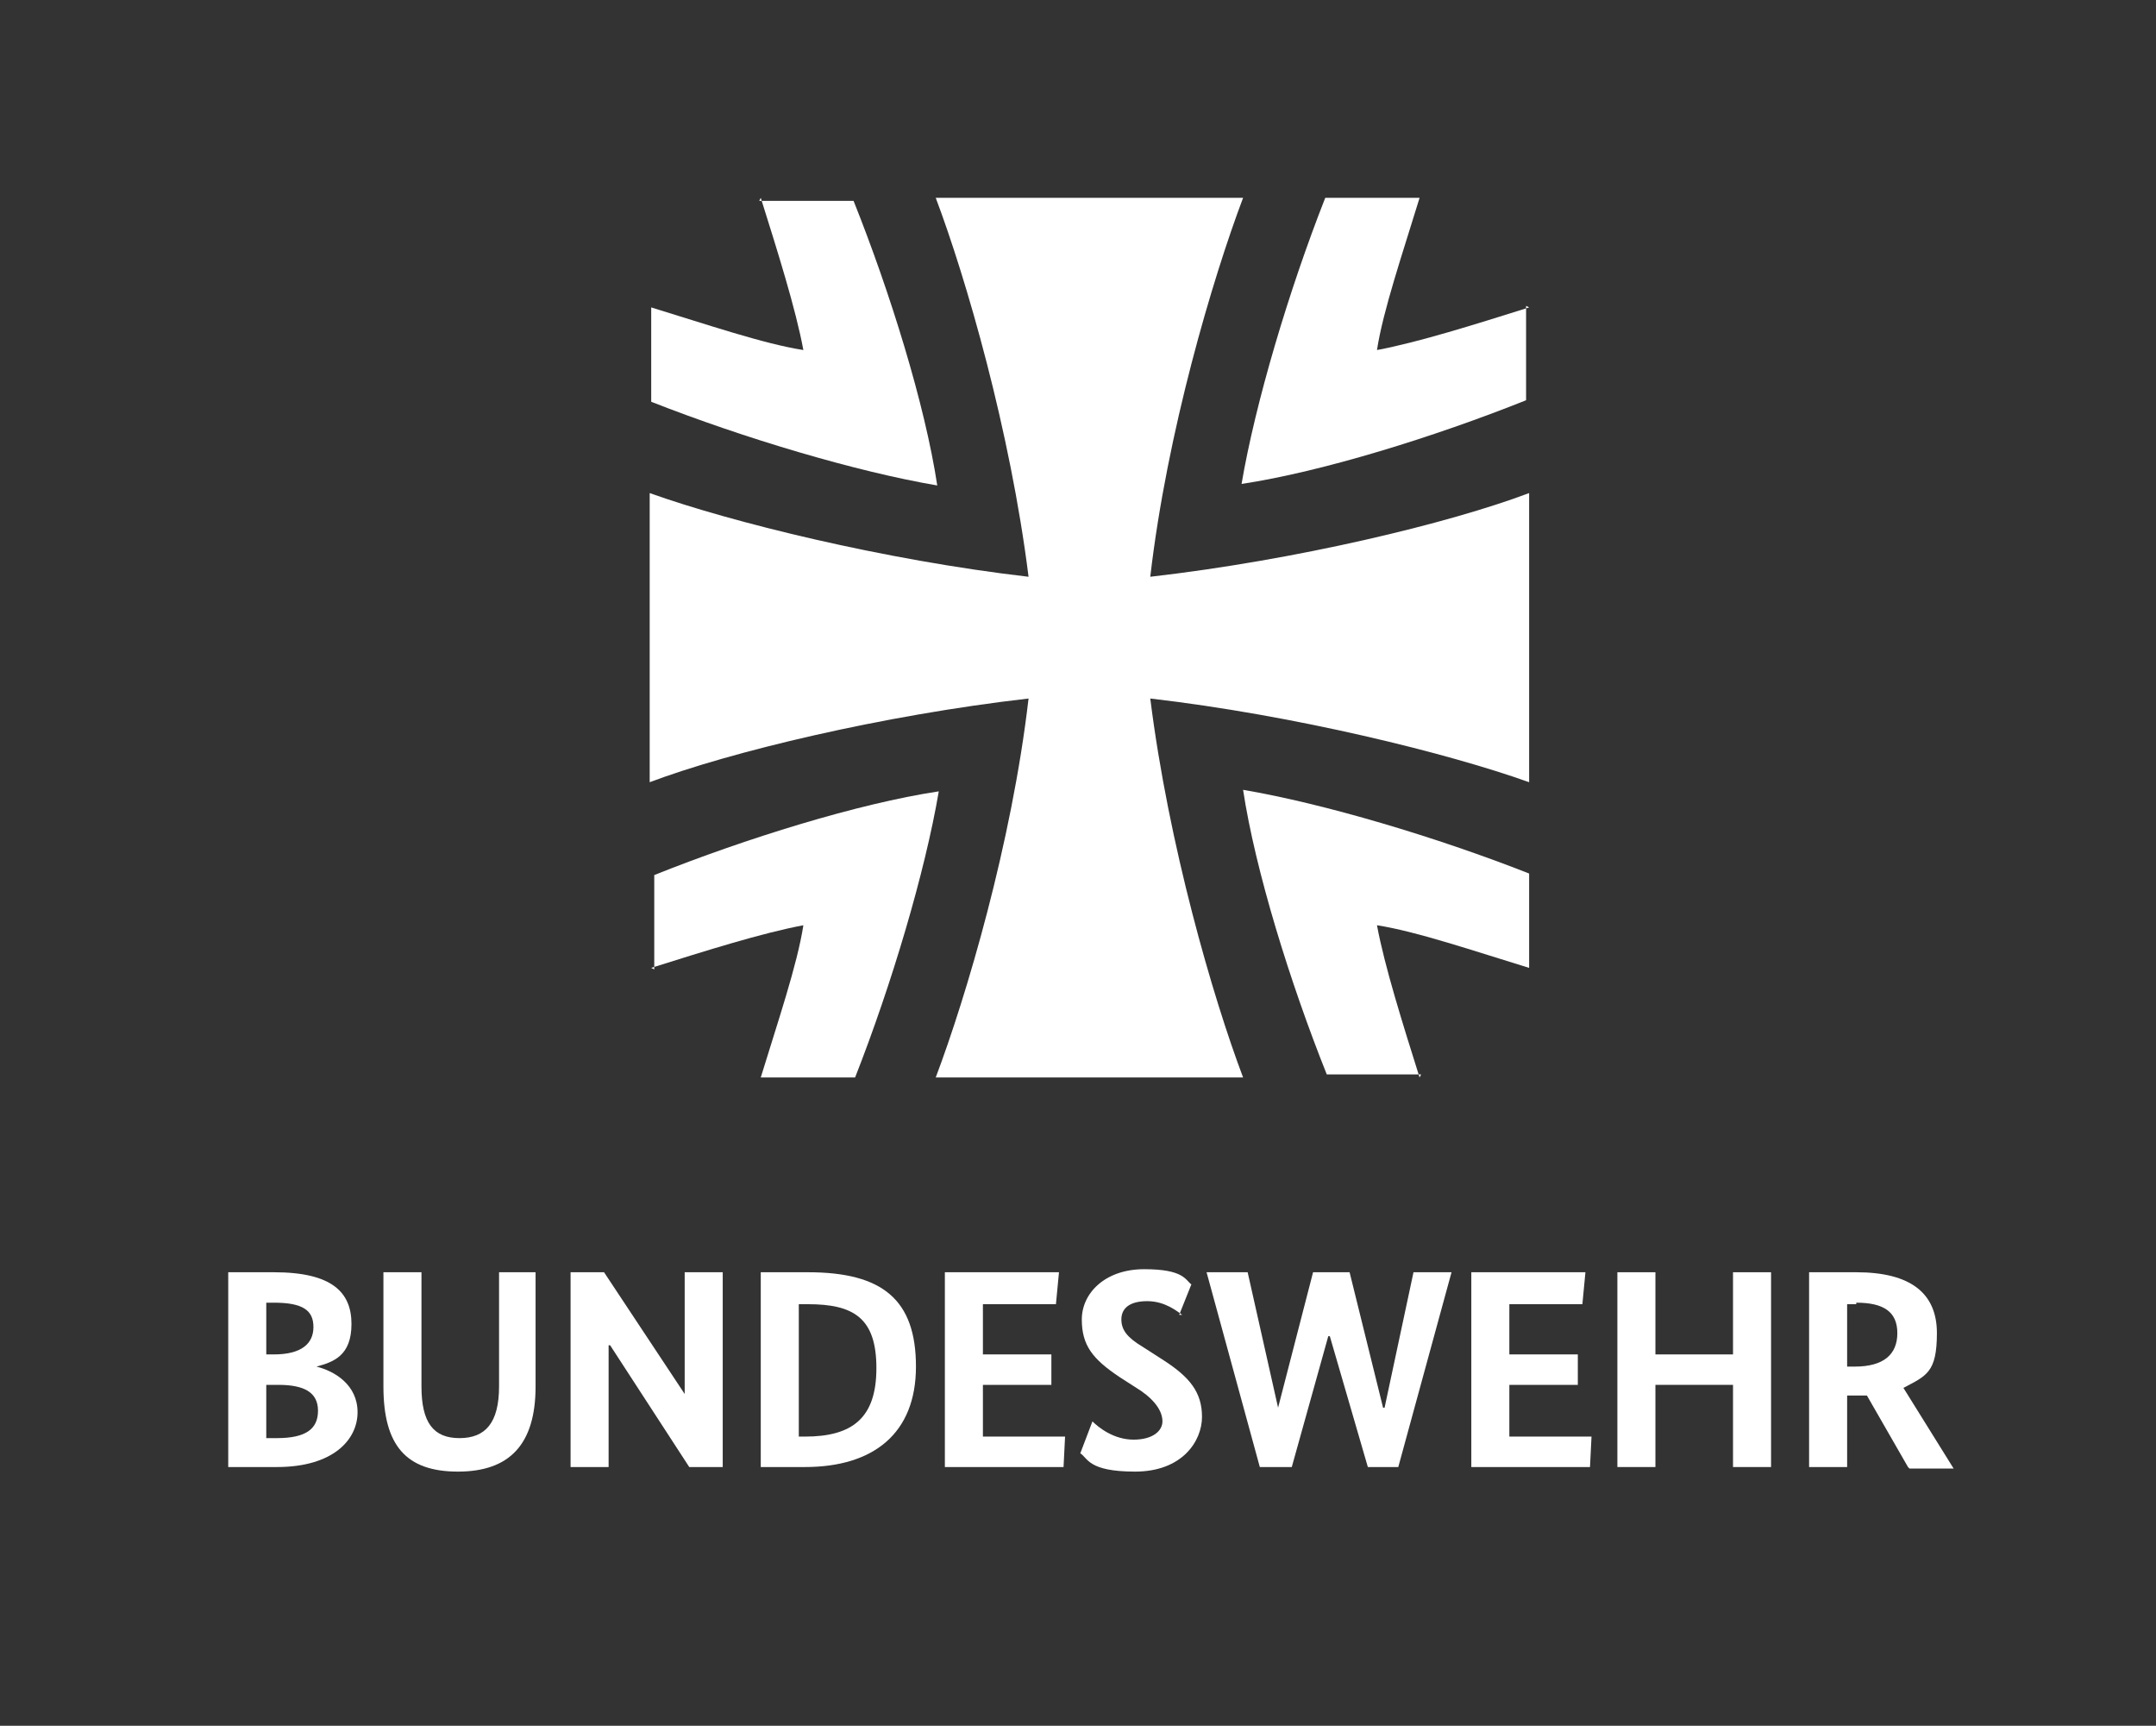
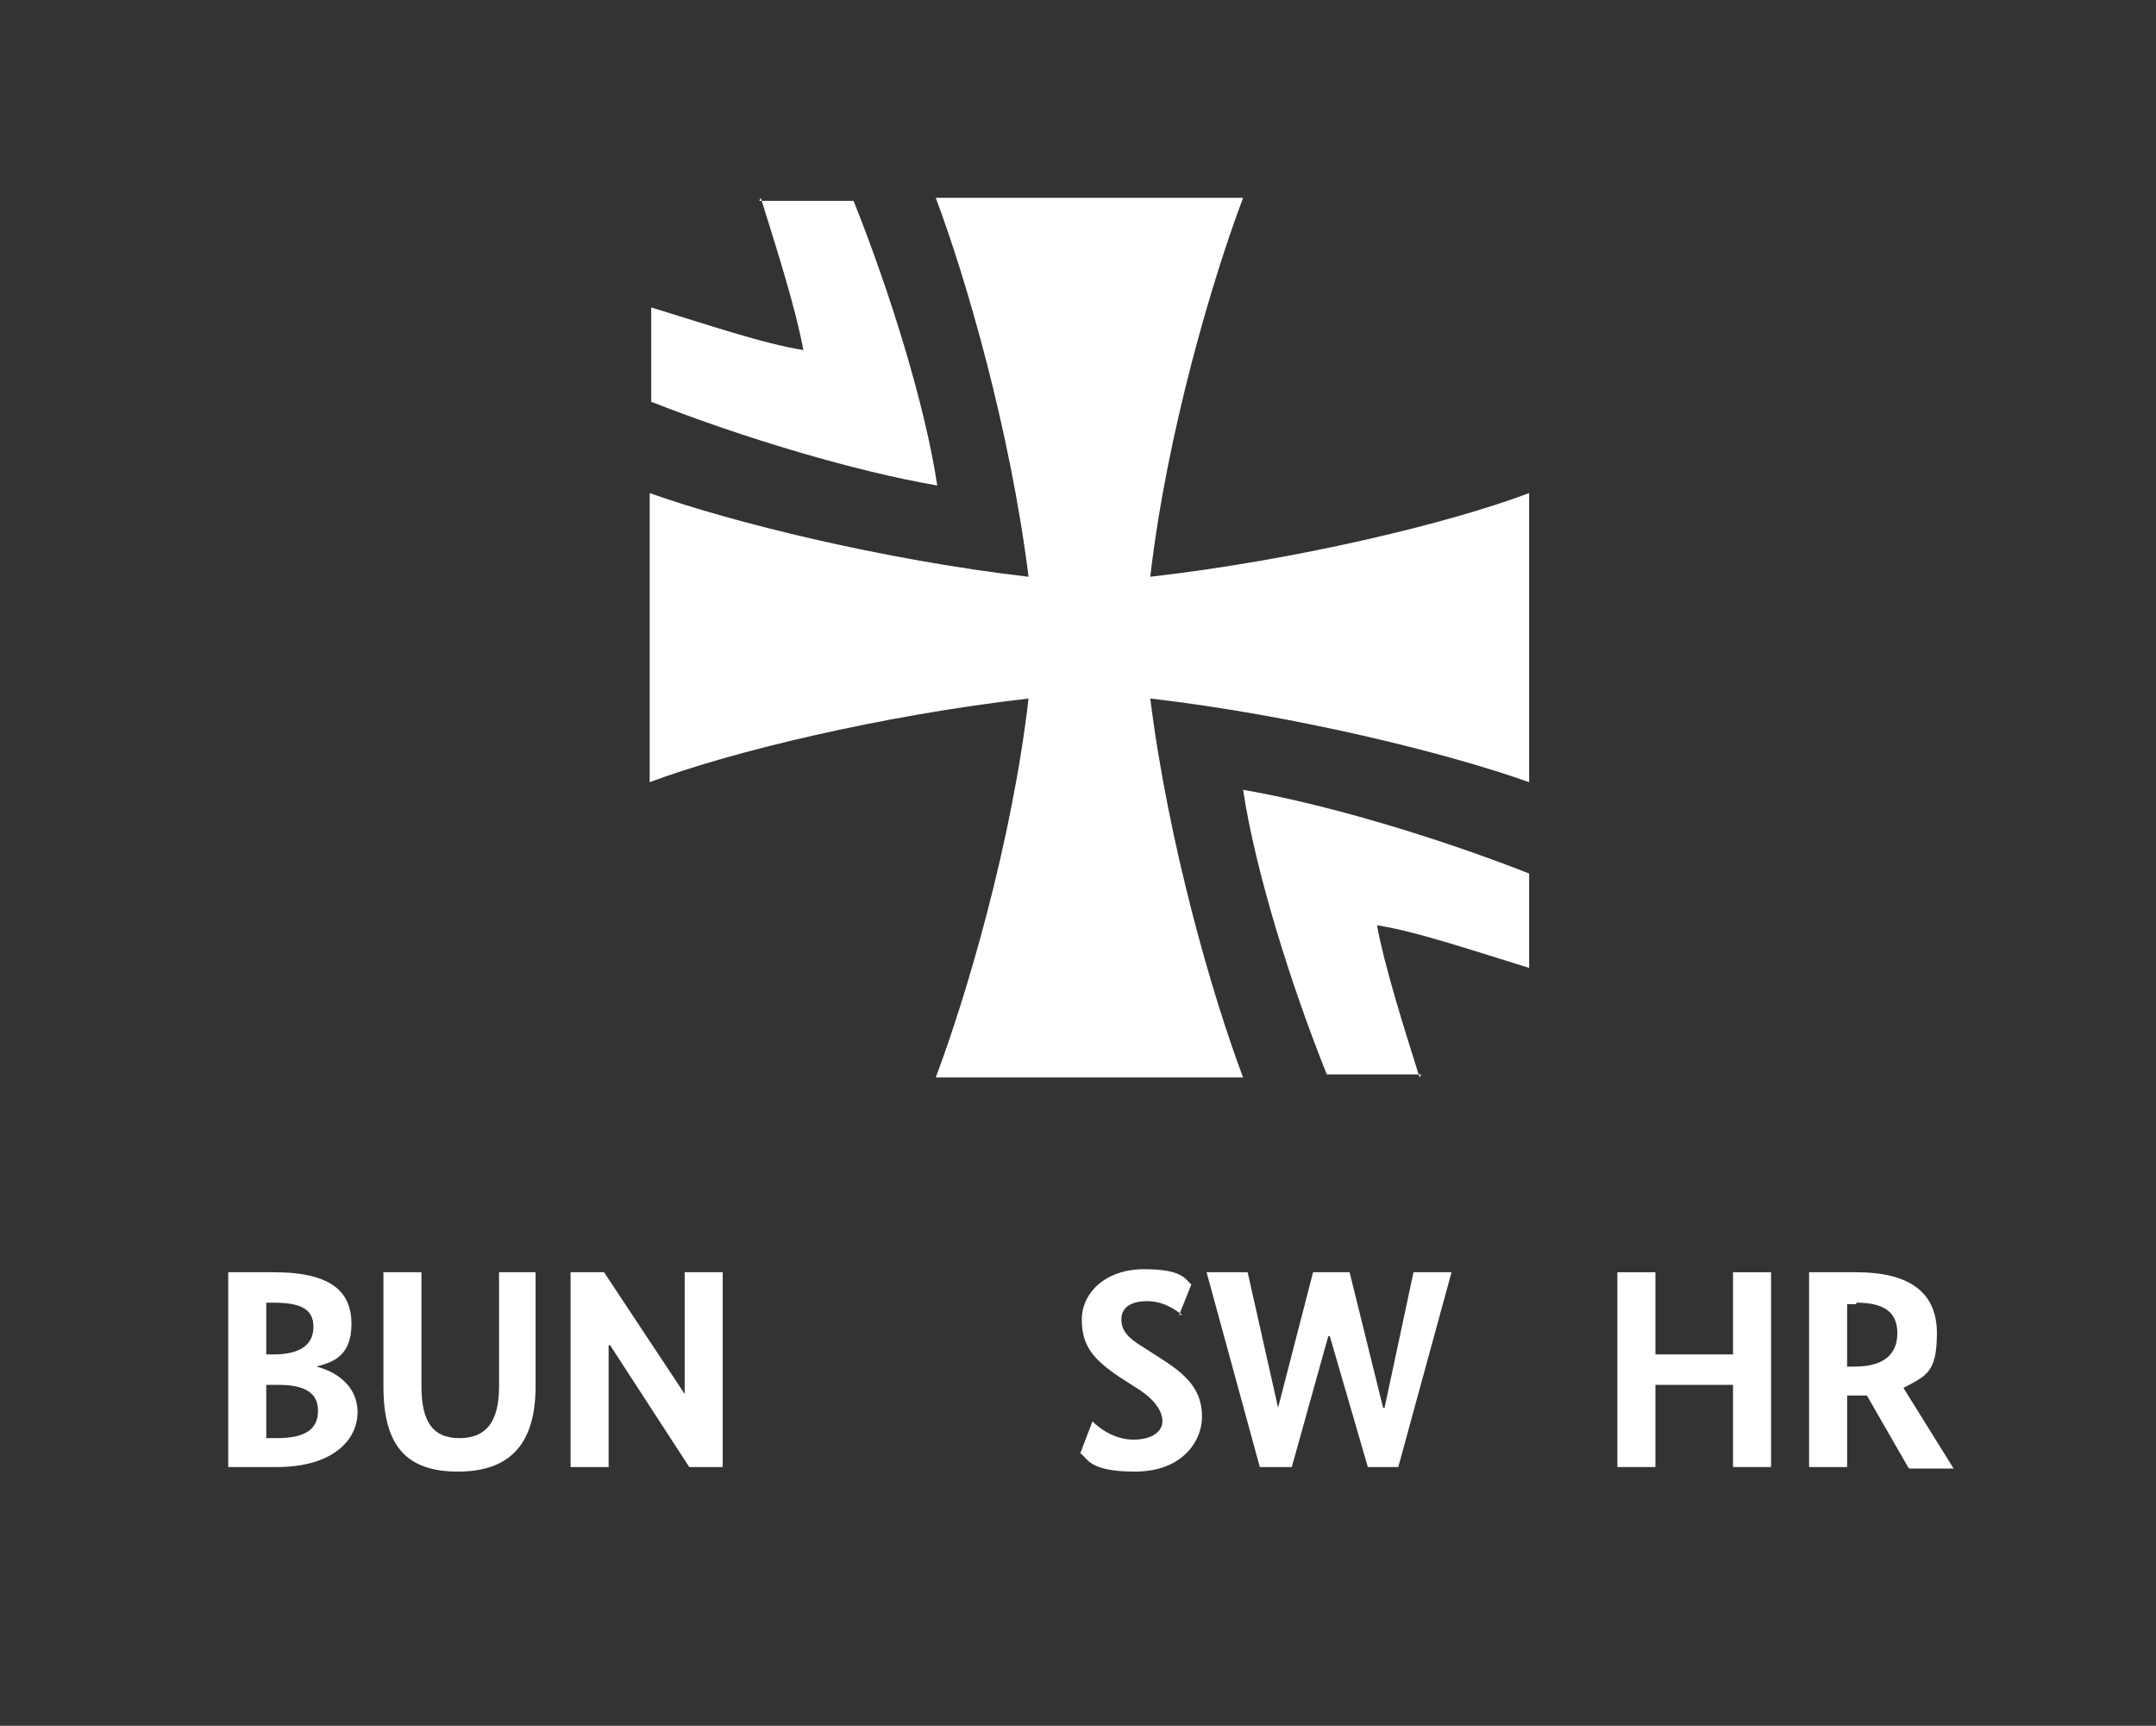
<svg xmlns="http://www.w3.org/2000/svg" id="Ebene_1" version="1.1" viewBox="0 0 141.7 113.4">
  <rect x="0" y="0" width="141.7" height="113.4" fill="#333333" stroke="none" />
  <defs>
    <style>
      .st0 {
        fill: #fff;
      }
    </style>
  </defs>
  <g>
    <path class="st0" d="M20.8,89.8h0c1.2.3,2.7,1.2,2.7,3s-1.6,3.6-5.3,3.6h-3.2v-12.8h3c3.8,0,5.1,1.3,5.1,3.4s-1.2,2.5-2.3,2.8ZM18,85.6h-.5v3.4h.5c1.8,0,2.6-.7,2.6-1.8s-.7-1.6-2.6-1.6ZM18.3,91h-.8v3.5h.7c1.9,0,2.7-.6,2.7-1.8s-.9-1.7-2.6-1.7Z" />
    <path class="st0" d="M35.2,91.1c0,3.8-1.7,5.6-5.1,5.6s-4.9-1.7-4.9-5.6v-7.5h2.5v7.5c0,2.4.8,3.4,2.5,3.4s2.6-1,2.6-3.4v-7.5h2.4v7.5Z" />
    <polygon class="st0" points="47.5 96.4 45.3 96.4 40.1 88.4 40 88.4 40 96.4 37.5 96.4 37.5 83.6 39.7 83.6 45 91.6 45 91.6 45 83.6 47.5 83.6 47.5 96.4" />
-     <path class="st0" d="M50,96.4v-12.8h3.1c4.9,0,7.1,1.8,7.1,6.2s-2.8,6.6-7.3,6.6h-2.9ZM52.5,85.7v8.7h.4c3.1,0,4.7-1.2,4.7-4.5s-1.5-4.2-4.5-4.2h-.6Z" />
-     <polygon class="st0" points="69.4 85.7 64.6 85.7 64.6 89 69.1 89 69.1 91 64.6 91 64.6 94.4 70 94.4 69.9 96.4 62.1 96.4 62.1 83.6 69.6 83.6 69.4 85.7" />
    <path class="st0" d="M77.7,86.4c-.3-.2-1.1-.9-2.3-.9s-1.7.5-1.7,1.2.4,1.2,1.4,1.8l1.4.9c1.7,1.1,2.5,2.1,2.5,3.7s-1.3,3.6-4.4,3.6-3.1-.9-3.6-1.2l.8-2.1c.4.4,1.4,1.2,2.7,1.2s1.9-.6,1.9-1.2-.4-1.3-1.4-2l-1.4-.9c-1.8-1.2-2.5-2.1-2.5-3.8s1.5-3.3,4.1-3.3,2.7.7,3.1,1l-.8,2Z" />
    <polygon class="st0" points="91.9 96.4 89.9 96.4 87.4 87.8 87.3 87.8 84.9 96.4 82.8 96.4 79.3 83.6 82 83.6 84 92.5 84 92.5 86.3 83.6 88.7 83.6 90.9 92.5 91 92.5 92.9 83.6 95.4 83.6 91.9 96.4" />
-     <polygon class="st0" points="104 85.7 99.2 85.7 99.2 89 103.7 89 103.7 91 99.2 91 99.2 94.4 104.6 94.4 104.5 96.4 96.7 96.4 96.7 83.6 104.2 83.6 104 85.7" />
    <polygon class="st0" points="116.4 96.4 113.9 96.4 113.9 91 108.8 91 108.8 96.4 106.3 96.4 106.3 83.6 108.8 83.6 108.8 89 113.9 89 113.9 83.6 116.4 83.6 116.4 96.4" />
    <path class="st0" d="M125.4,96.4l-2.7-4.7c-.2,0-.5,0-.8,0h-.5v4.7h-2.5v-12.8h3.1c3.6,0,5.3,1.4,5.3,4s-.7,2.8-2.2,3.6l3.3,5.3h-2.9ZM122,85.7h-.6v4.1h.5c1.9,0,2.8-.8,2.8-2.2s-.9-2-2.7-2Z" />
  </g>
  <g>
-     <path class="st0" d="M42.8,63.6c3.5-1.1,7.3-2.3,10-2.8-.4,2.6-1.7,6.4-2.8,10h6.2c2.4-6.1,4.6-13.5,5.5-18.8-5.3.8-12.7,3.1-18.7,5.5v6.2Z" />
    <path class="st0" d="M50,13c1.1,3.5,2.3,7.3,2.8,10-2.6-.4-6.4-1.7-10-2.8v6.2c6.1,2.4,13.5,4.6,18.8,5.5-.8-5.3-3.1-12.7-5.5-18.7h-6.2Z" />
    <path class="st0" d="M93.3,70.8c-1.1-3.5-2.3-7.3-2.8-10,2.6.4,6.4,1.7,10,2.8v-6.2c-6.1-2.4-13.5-4.6-18.8-5.5.8,5.3,3.1,12.7,5.5,18.7h6.2Z" />
-     <path class="st0" d="M100.5,20.2c-3.5,1.1-7.3,2.3-10,2.8.4-2.6,1.7-6.4,2.8-10h-6.2c-2.4,6.1-4.6,13.5-5.5,18.8,5.3-.8,12.7-3.1,18.7-5.5v-6.2Z" />
    <path class="st0" d="M100.5,32.4c-5.3,2-15.3,4.4-24.9,5.5,1.1-9.5,4.1-19.6,6.1-24.9h-20.2c2,5.3,4.9,15.3,6.1,24.9-9.5-1.1-19.6-3.6-24.9-5.5v19c5.3-2,15.3-4.4,24.9-5.5-1.1,9.5-4.1,19.6-6.1,24.9h20.2c-2-5.3-4.9-15.3-6.1-24.9,9.5,1.1,19.6,3.6,24.9,5.5v-19Z" />
  </g>
</svg>